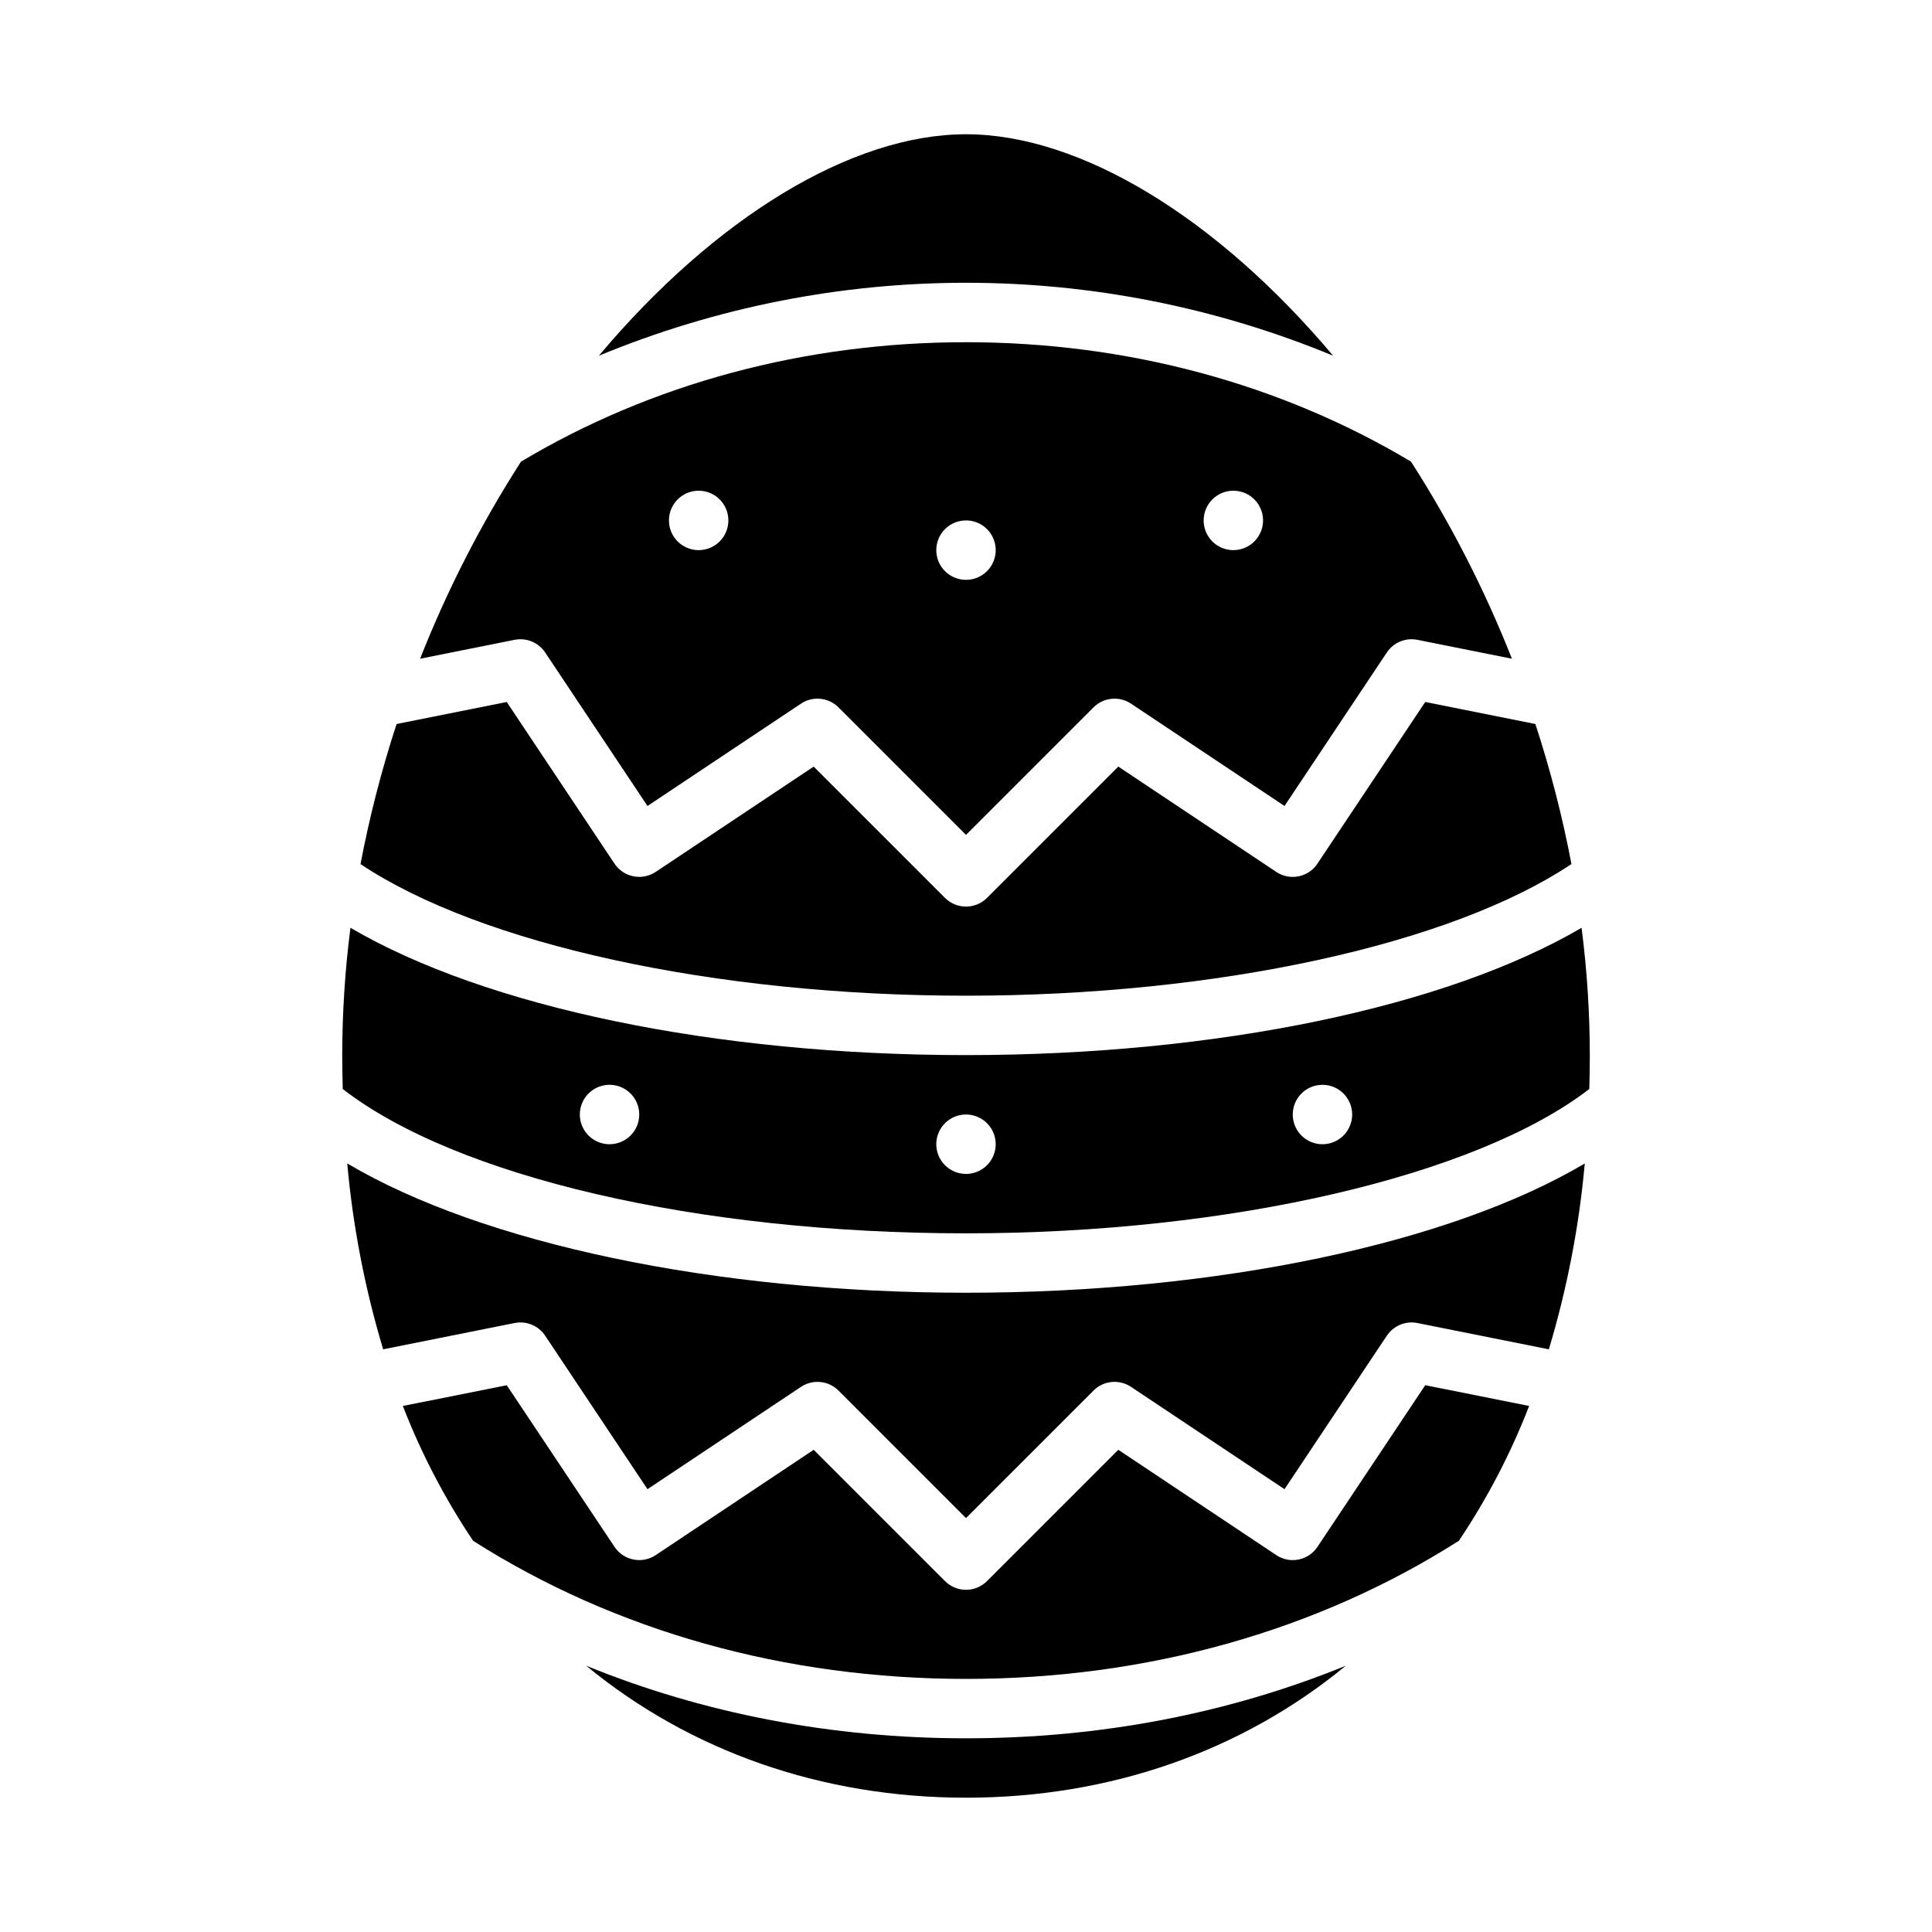
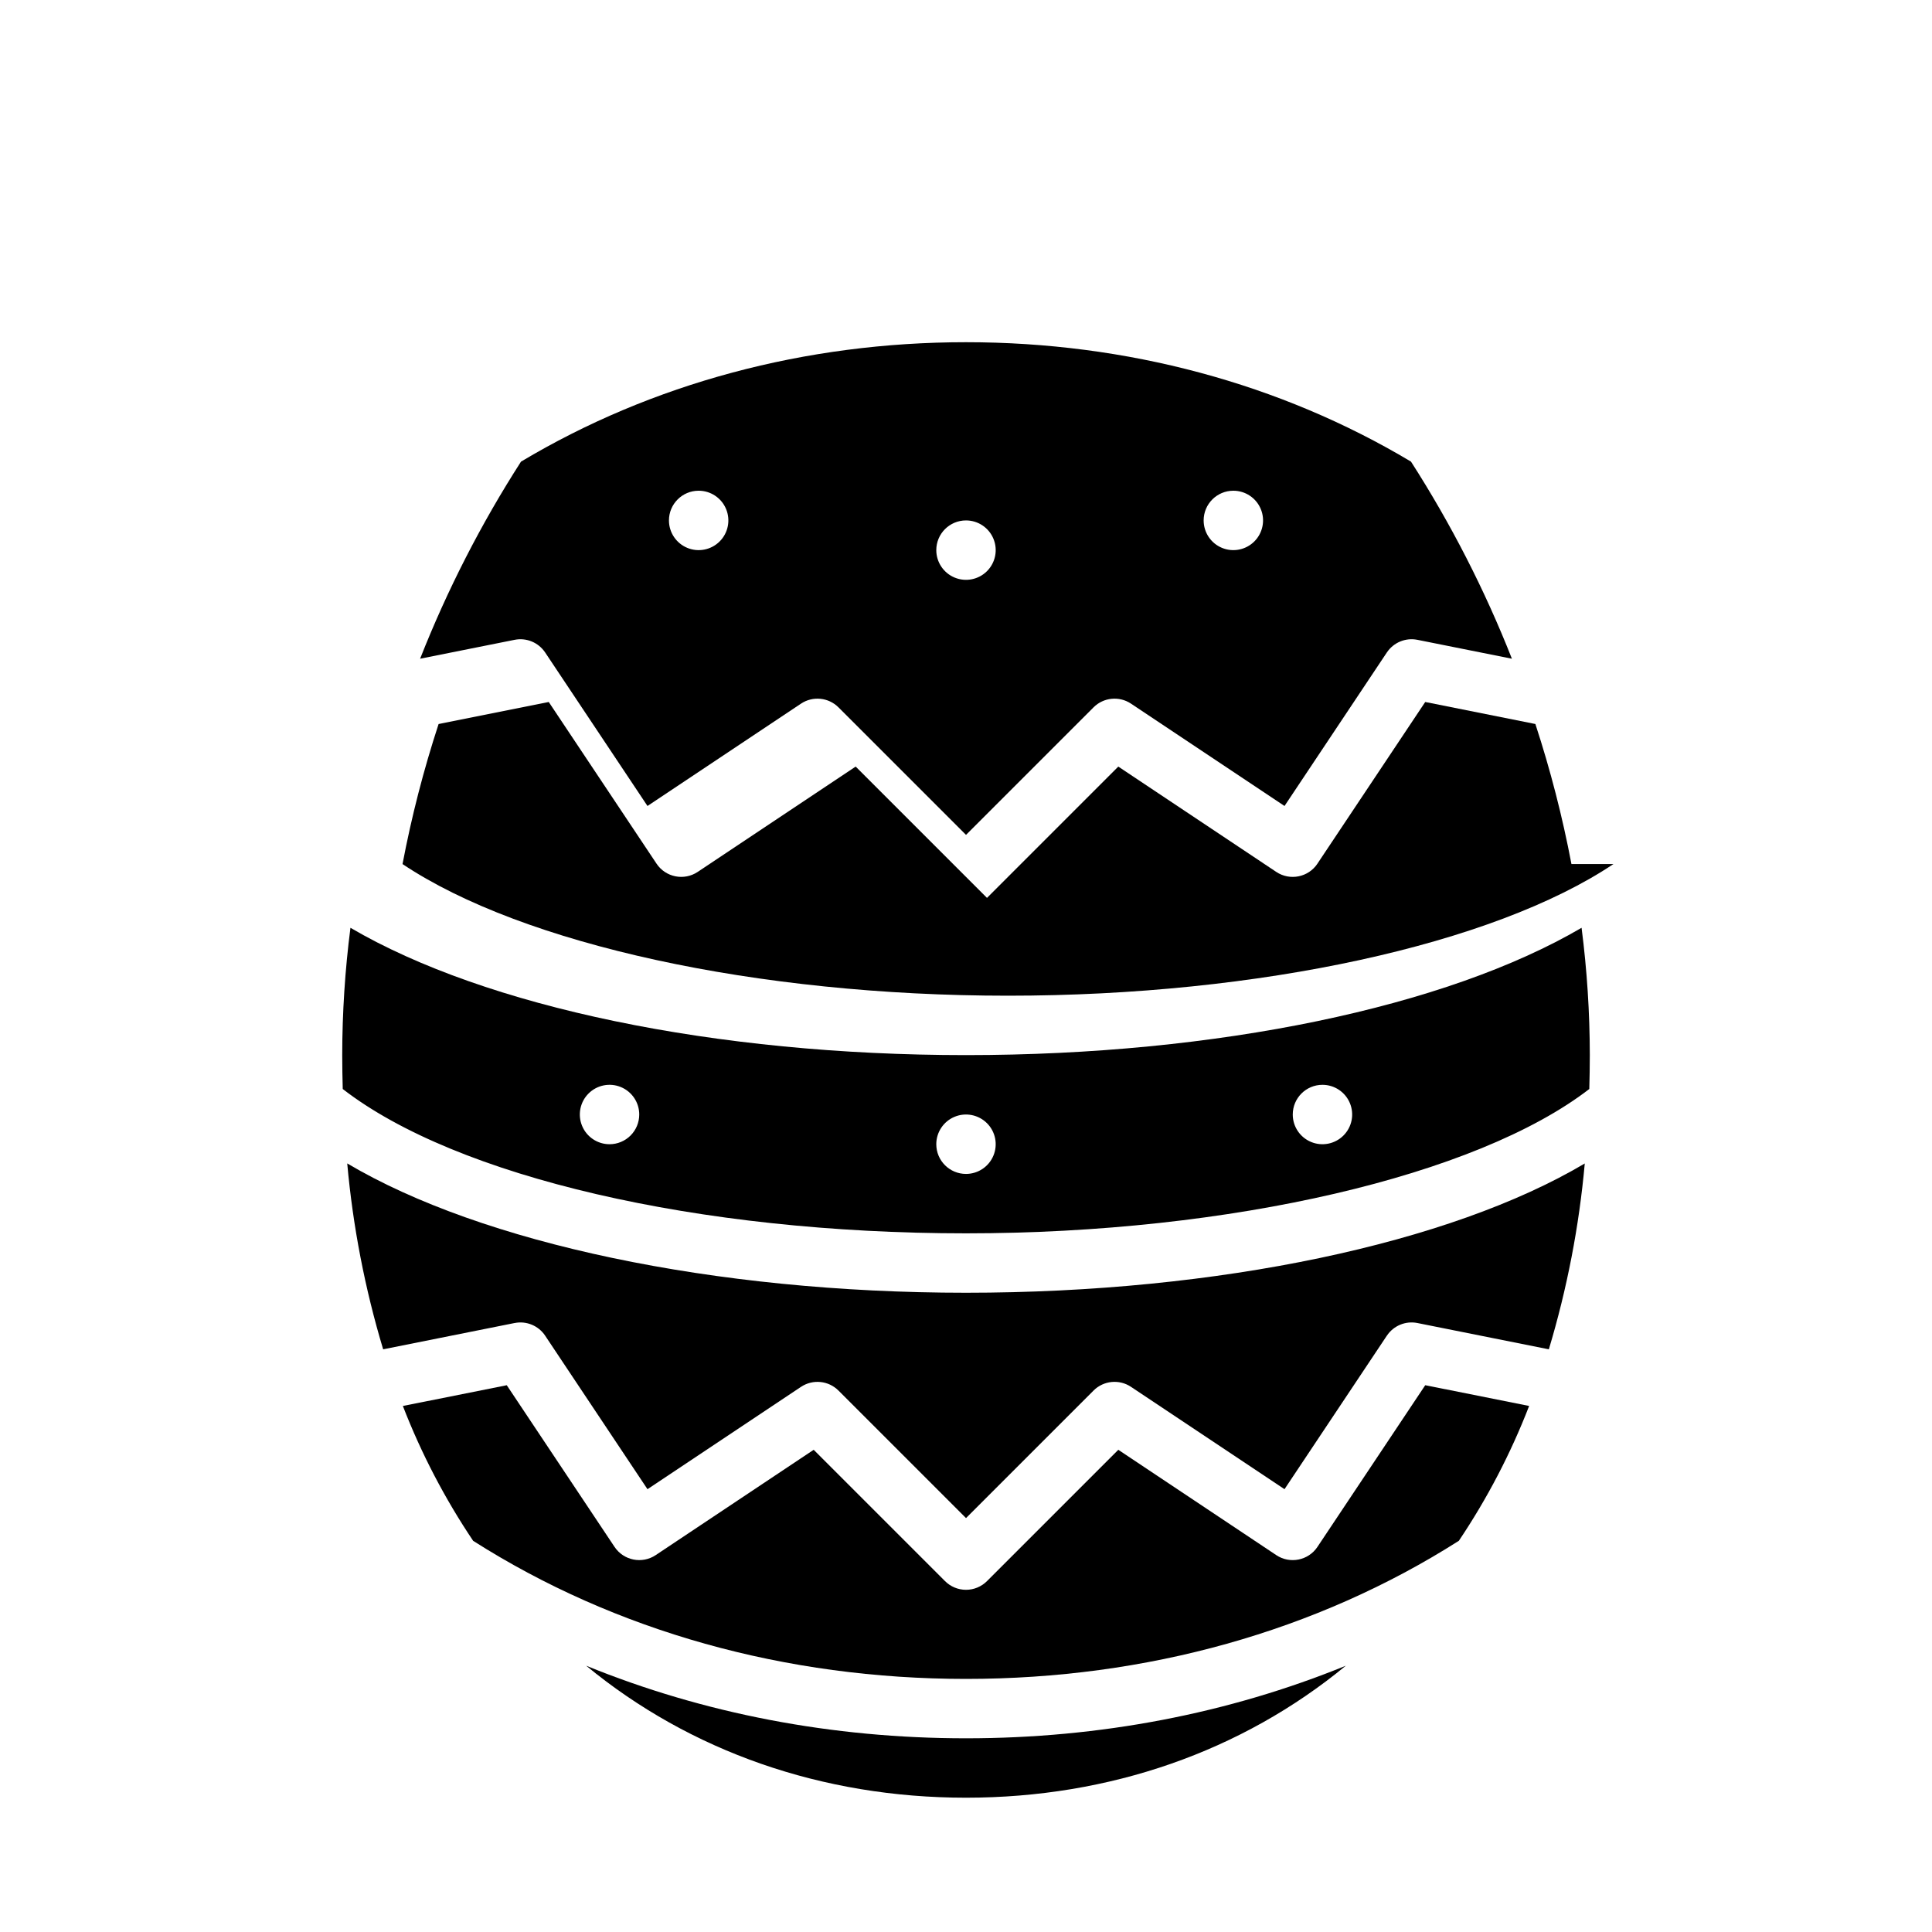
<svg xmlns="http://www.w3.org/2000/svg" fill="#000000" width="800px" height="800px" version="1.1" viewBox="144 144 512 512">
  <g>
    <path d="m288.47 316.91 27.121 40.684 40.68-27.121c3.125-2.082 7.281-1.668 9.934 0.984l33.797 33.793 33.793-33.793c2.652-2.656 6.809-3.066 9.934-0.984l40.68 27.121 27.121-40.684h0.004c1.766-2.652 4.965-3.977 8.09-3.352l25.043 5.008h0.004c-7.191-18.238-16.148-35.73-26.742-52.23-34.625-20.707-75.355-31.648-117.93-31.648s-83.305 10.945-117.93 31.652c-10.594 16.496-19.547 33.988-26.738 52.227l25.043-5.008c3.129-0.625 6.324 0.699 8.094 3.352zm182.38-42.863c3.184 0 6.055 1.918 7.273 4.859s0.543 6.328-1.707 8.578c-2.254 2.25-5.637 2.926-8.578 1.707-2.941-1.219-4.859-4.09-4.859-7.273 0-4.348 3.523-7.871 7.871-7.871zm-70.848 7.871c3.184 0 6.055 1.918 7.269 4.859 1.219 2.941 0.547 6.328-1.703 8.578-2.254 2.254-5.641 2.926-8.582 1.707s-4.859-4.09-4.859-7.273c0-4.348 3.527-7.871 7.875-7.871zm-70.848-7.871h-0.004c3.188 0 6.055 1.918 7.273 4.859s0.547 6.328-1.707 8.578c-2.25 2.25-5.637 2.926-8.578 1.707-2.941-1.219-4.859-4.09-4.859-7.273 0-4.348 3.523-7.871 7.871-7.871z" />
    <path d="m565.18 432.59c0.082-2.969 0.137-5.957 0.137-8.977-0.016-11.281-0.742-22.551-2.184-33.738-35.852 20.996-96.566 33.738-163.13 33.738-66.535 0-127.28-12.742-163.13-33.738-1.441 11.188-2.168 22.457-2.18 33.738 0 3.023 0.055 6.012 0.137 8.984 30.113 23.32 94.188 38.25 165.18 38.25 70.105 0 135.35-15.242 165.18-38.258zm-70.715-1.102c3.188 0 6.055 1.918 7.273 4.859s0.547 6.324-1.707 8.578c-2.25 2.25-5.637 2.926-8.578 1.707-2.941-1.219-4.859-4.09-4.859-7.273 0-4.348 3.523-7.871 7.871-7.871zm-188.93 15.742c-3.184 0-6.055-1.918-7.273-4.859s-0.547-6.328 1.707-8.578c2.25-2.254 5.637-2.926 8.578-1.707s4.859 4.09 4.859 7.273c0 2.086-0.828 4.09-2.305 5.566-1.477 1.477-3.481 2.305-5.566 2.305zm86.594 0h-0.004c0-3.184 1.918-6.055 4.859-7.273s6.328-0.543 8.582 1.707c2.25 2.25 2.922 5.637 1.703 8.578-1.215 2.941-4.086 4.859-7.269 4.859-4.348 0-7.875-3.523-7.875-7.871z" />
-     <path d="m560.45 372.98c-2.387-12.562-5.578-24.957-9.559-37.109l-29.191-5.836-28.566 42.844 0.004 0.004c-2.414 3.617-7.301 4.594-10.918 2.18l-41.859-27.91-34.797 34.797c-1.477 1.477-3.481 2.305-5.566 2.305-2.09 0-4.09-0.828-5.566-2.305l-34.801-34.797-41.863 27.91 0.004-0.004c-3.617 2.414-8.504 1.438-10.918-2.18l-28.562-42.844-29.191 5.84c-3.981 12.152-7.172 24.547-9.559 37.113 31.848 21.285 93.902 34.883 160.46 34.883 66.586 0 128.61-13.598 160.45-34.891z" />
-     <path d="m497.29 238.27c-30.746-36.562-66.965-58.691-97.293-58.691s-66.551 22.129-97.293 58.691c62.301-25.777 132.29-25.777 194.59 0z" />
+     <path d="m560.45 372.98c-2.387-12.562-5.578-24.957-9.559-37.109l-29.191-5.836-28.566 42.844 0.004 0.004c-2.414 3.617-7.301 4.594-10.918 2.18l-41.859-27.91-34.797 34.797l-34.801-34.797-41.863 27.91 0.004-0.004c-3.617 2.414-8.504 1.438-10.918-2.18l-28.562-42.844-29.191 5.84c-3.981 12.152-7.172 24.547-9.559 37.113 31.848 21.285 93.902 34.883 160.46 34.883 66.586 0 128.61-13.598 160.45-34.891z" />
    <path d="m530.61 552.33c7.512-11.184 13.762-23.168 18.625-35.734l-27.531-5.5-28.566 42.844h0.004c-2.414 3.617-7.301 4.594-10.918 2.184l-41.859-27.914-34.797 34.797c-1.477 1.477-3.481 2.309-5.566 2.309-2.09 0-4.09-0.832-5.566-2.309l-34.801-34.797-41.863 27.91h0.004c-3.617 2.41-8.504 1.434-10.918-2.184l-28.562-42.84-27.531 5.504c4.867 12.566 11.113 24.551 18.625 35.734 37.625 23.941 82.742 36.594 130.61 36.594 47.867 0 92.988-12.652 130.61-36.598z" />
    <path d="m299.34 585.43c27.547 22.688 62.547 34.98 100.66 34.98s73.113-12.293 100.66-34.98c-31.027 12.66-65.156 19.238-100.66 19.238-35.504 0-69.629-6.578-100.66-19.238z" />
    <path d="m288.47 497.97 27.121 40.684 40.68-27.121c3.125-2.082 7.281-1.672 9.934 0.98l33.797 33.797 33.793-33.793v-0.004c2.652-2.652 6.809-3.066 9.934-0.984l40.68 27.121 27.121-40.684 0.004 0.004c1.766-2.656 4.965-3.981 8.09-3.356l34.832 6.969h0.004c4.828-16.055 8.02-32.555 9.52-49.25-35.617 21.137-97.016 34.258-163.98 34.258-66.777 0-128.35-13.145-163.98-34.27 1.5 16.699 4.691 33.207 9.52 49.262l34.832-6.969 0.004 0.004c3.129-0.629 6.328 0.695 8.098 3.352z" />
  </g>
</svg>